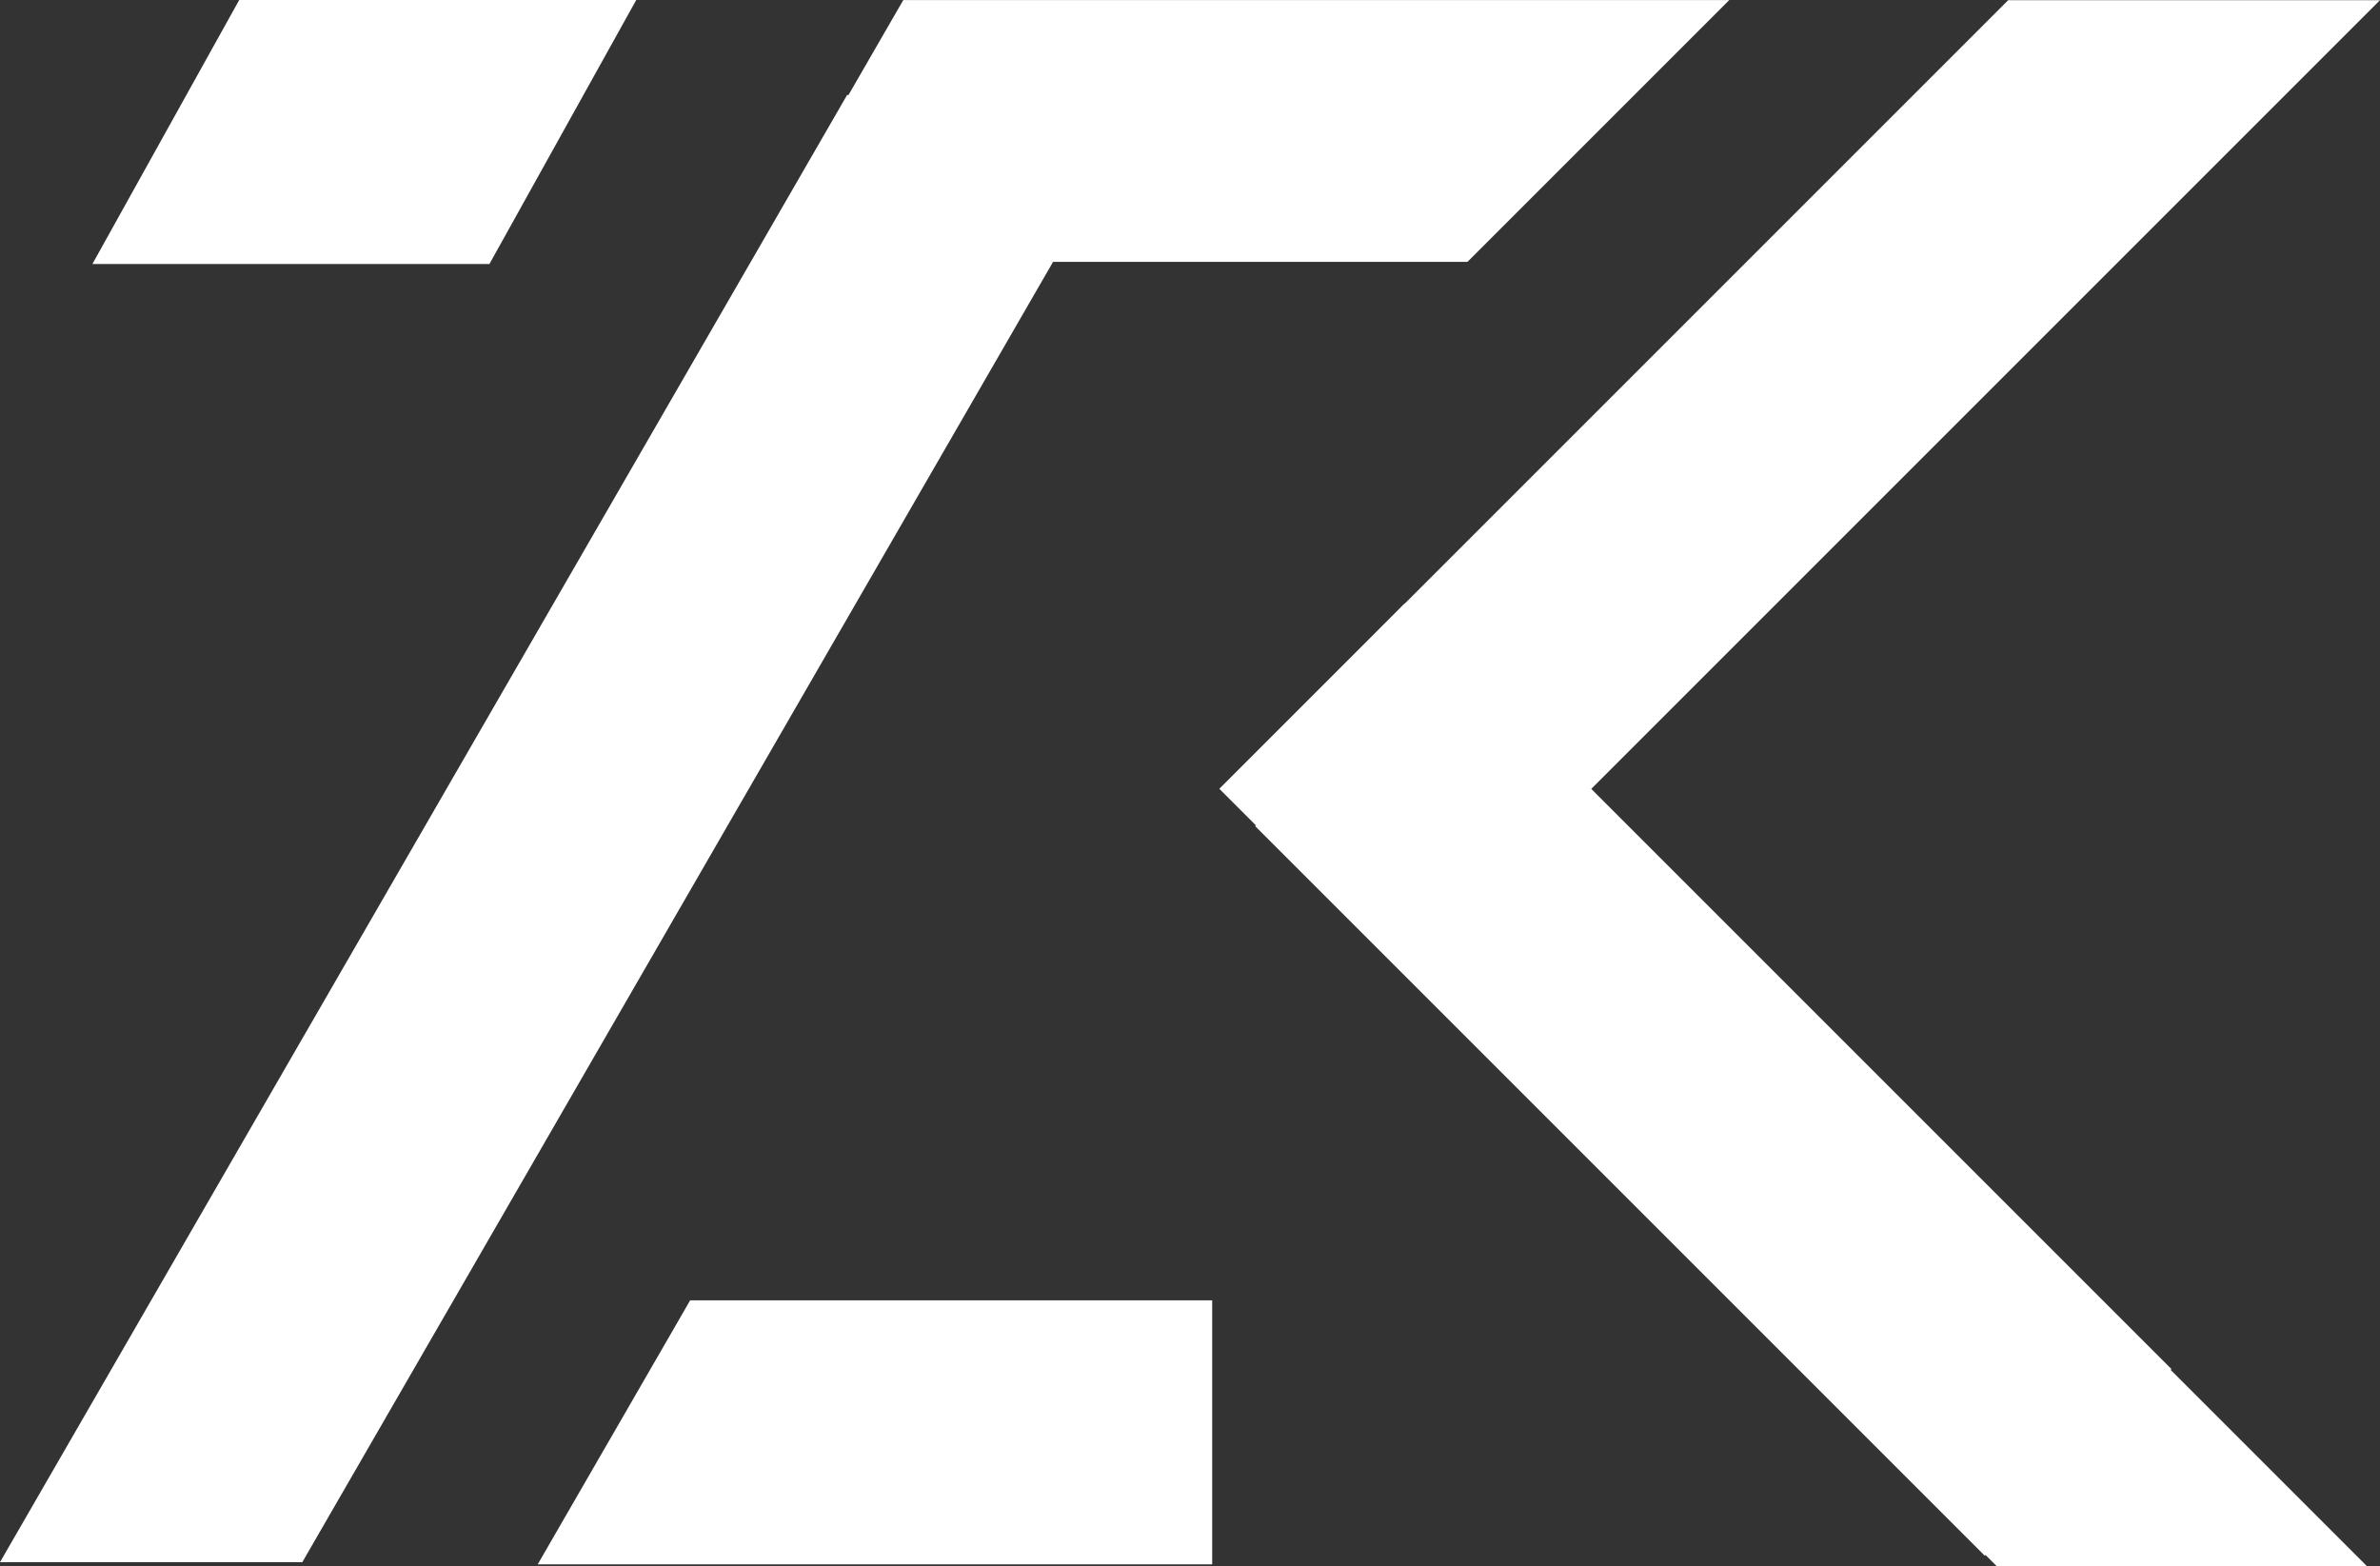
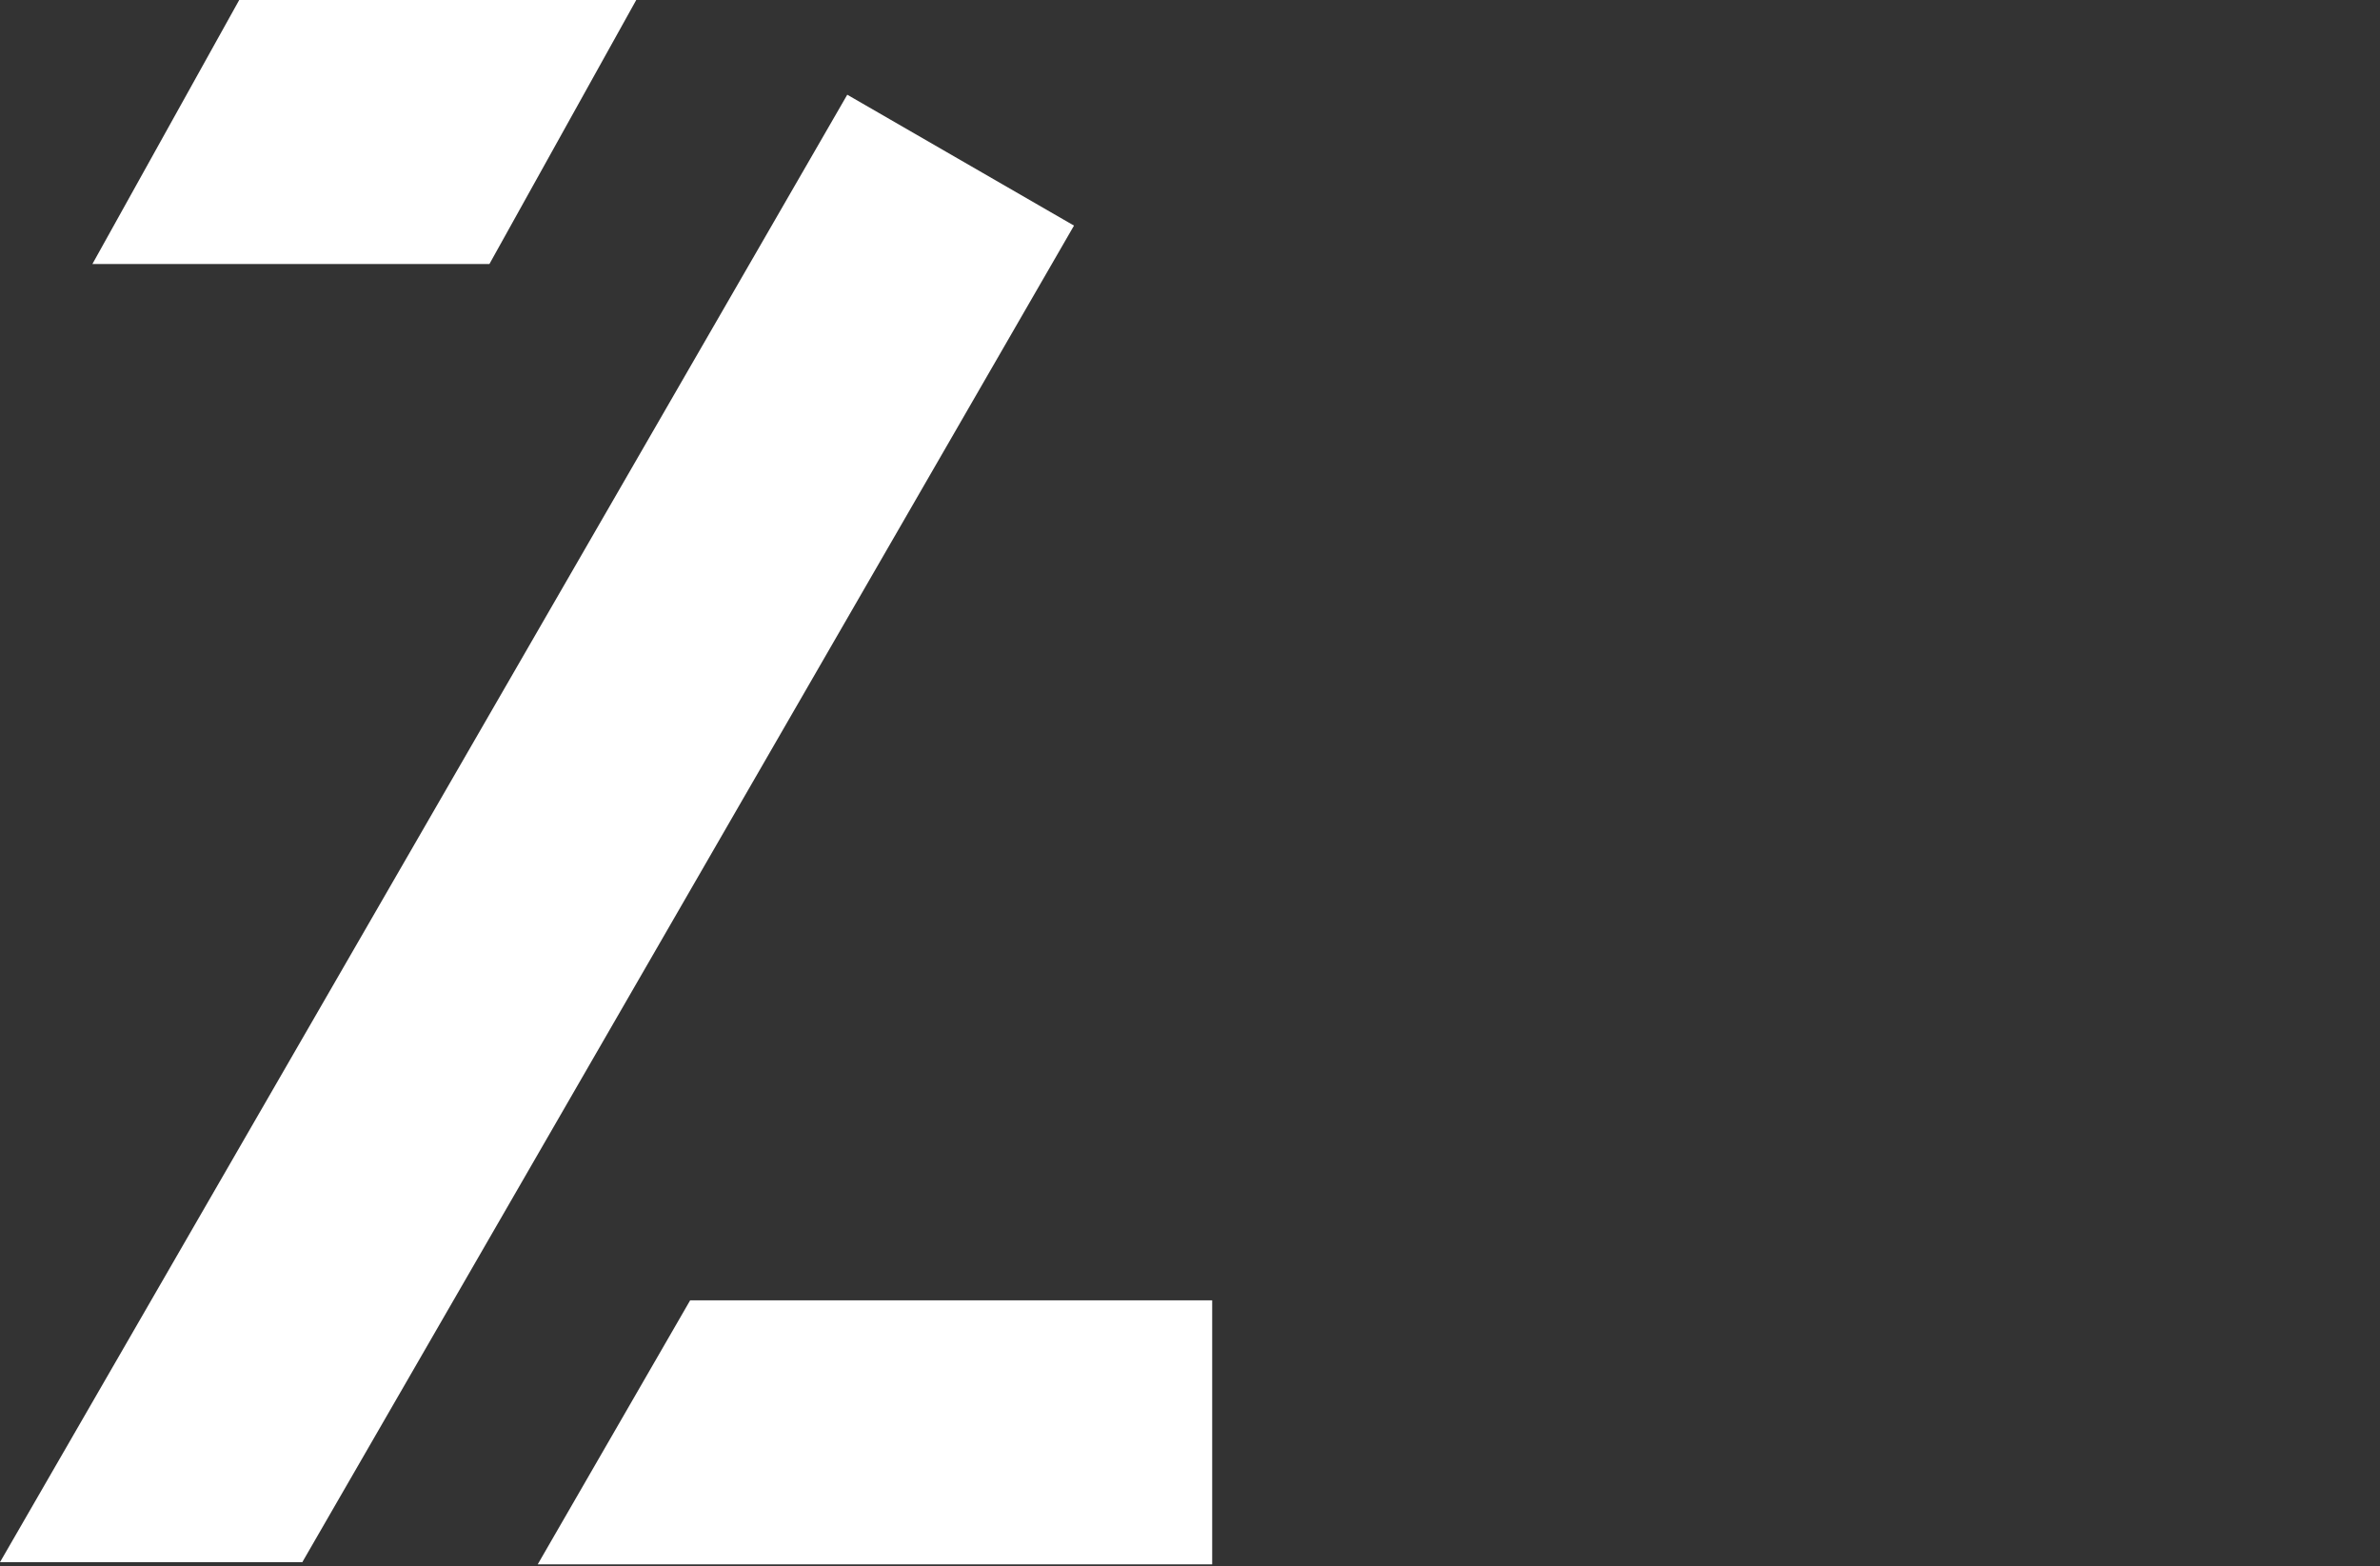
<svg xmlns="http://www.w3.org/2000/svg" viewBox="0 0 554.56 365.01">
  <rect x="0" y="0" width="554.56" height="365.01" fill="#333333" stroke="none" />
  <defs>
    <style>.cls-1{fill:#fff;}</style>
  </defs>
  <g id="Layer_2" data-name="Layer 2">
    <g id="Layer_1-2" data-name="Layer 1">
-       <polygon class="cls-1" points="402.94 0.01 210.48 0.01 175.26 61.01 341.94 61.01 402.94 0.01" />
      <polygon class="cls-1" points="250.25 52.57 197.42 22.07 0 364.01 70.44 364.01 250.25 52.57" />
-       <polygon class="cls-1" points="327.24 140.66 284.11 183.8 465.32 365.01 551.59 365.01 327.24 140.66" />
-       <polygon class="cls-1" points="326.39 141.58 369.71 184.89 554.56 0.04 467.93 0.04 326.39 141.58" />
-       <rect class="cls-1" x="368.45" y="135.55" width="61.52" height="240.42" transform="translate(-63.92 357.19) rotate(-45)" />
      <polygon class="cls-1" points="160.81 303 125.29 364.52 282.45 364.52 282.45 303 160.81 303" />
      <polygon class="cls-1" points="55.74 0 21.53 61.52 114.04 61.52 148.25 0 55.74 0" />
    </g>
  </g>
</svg>